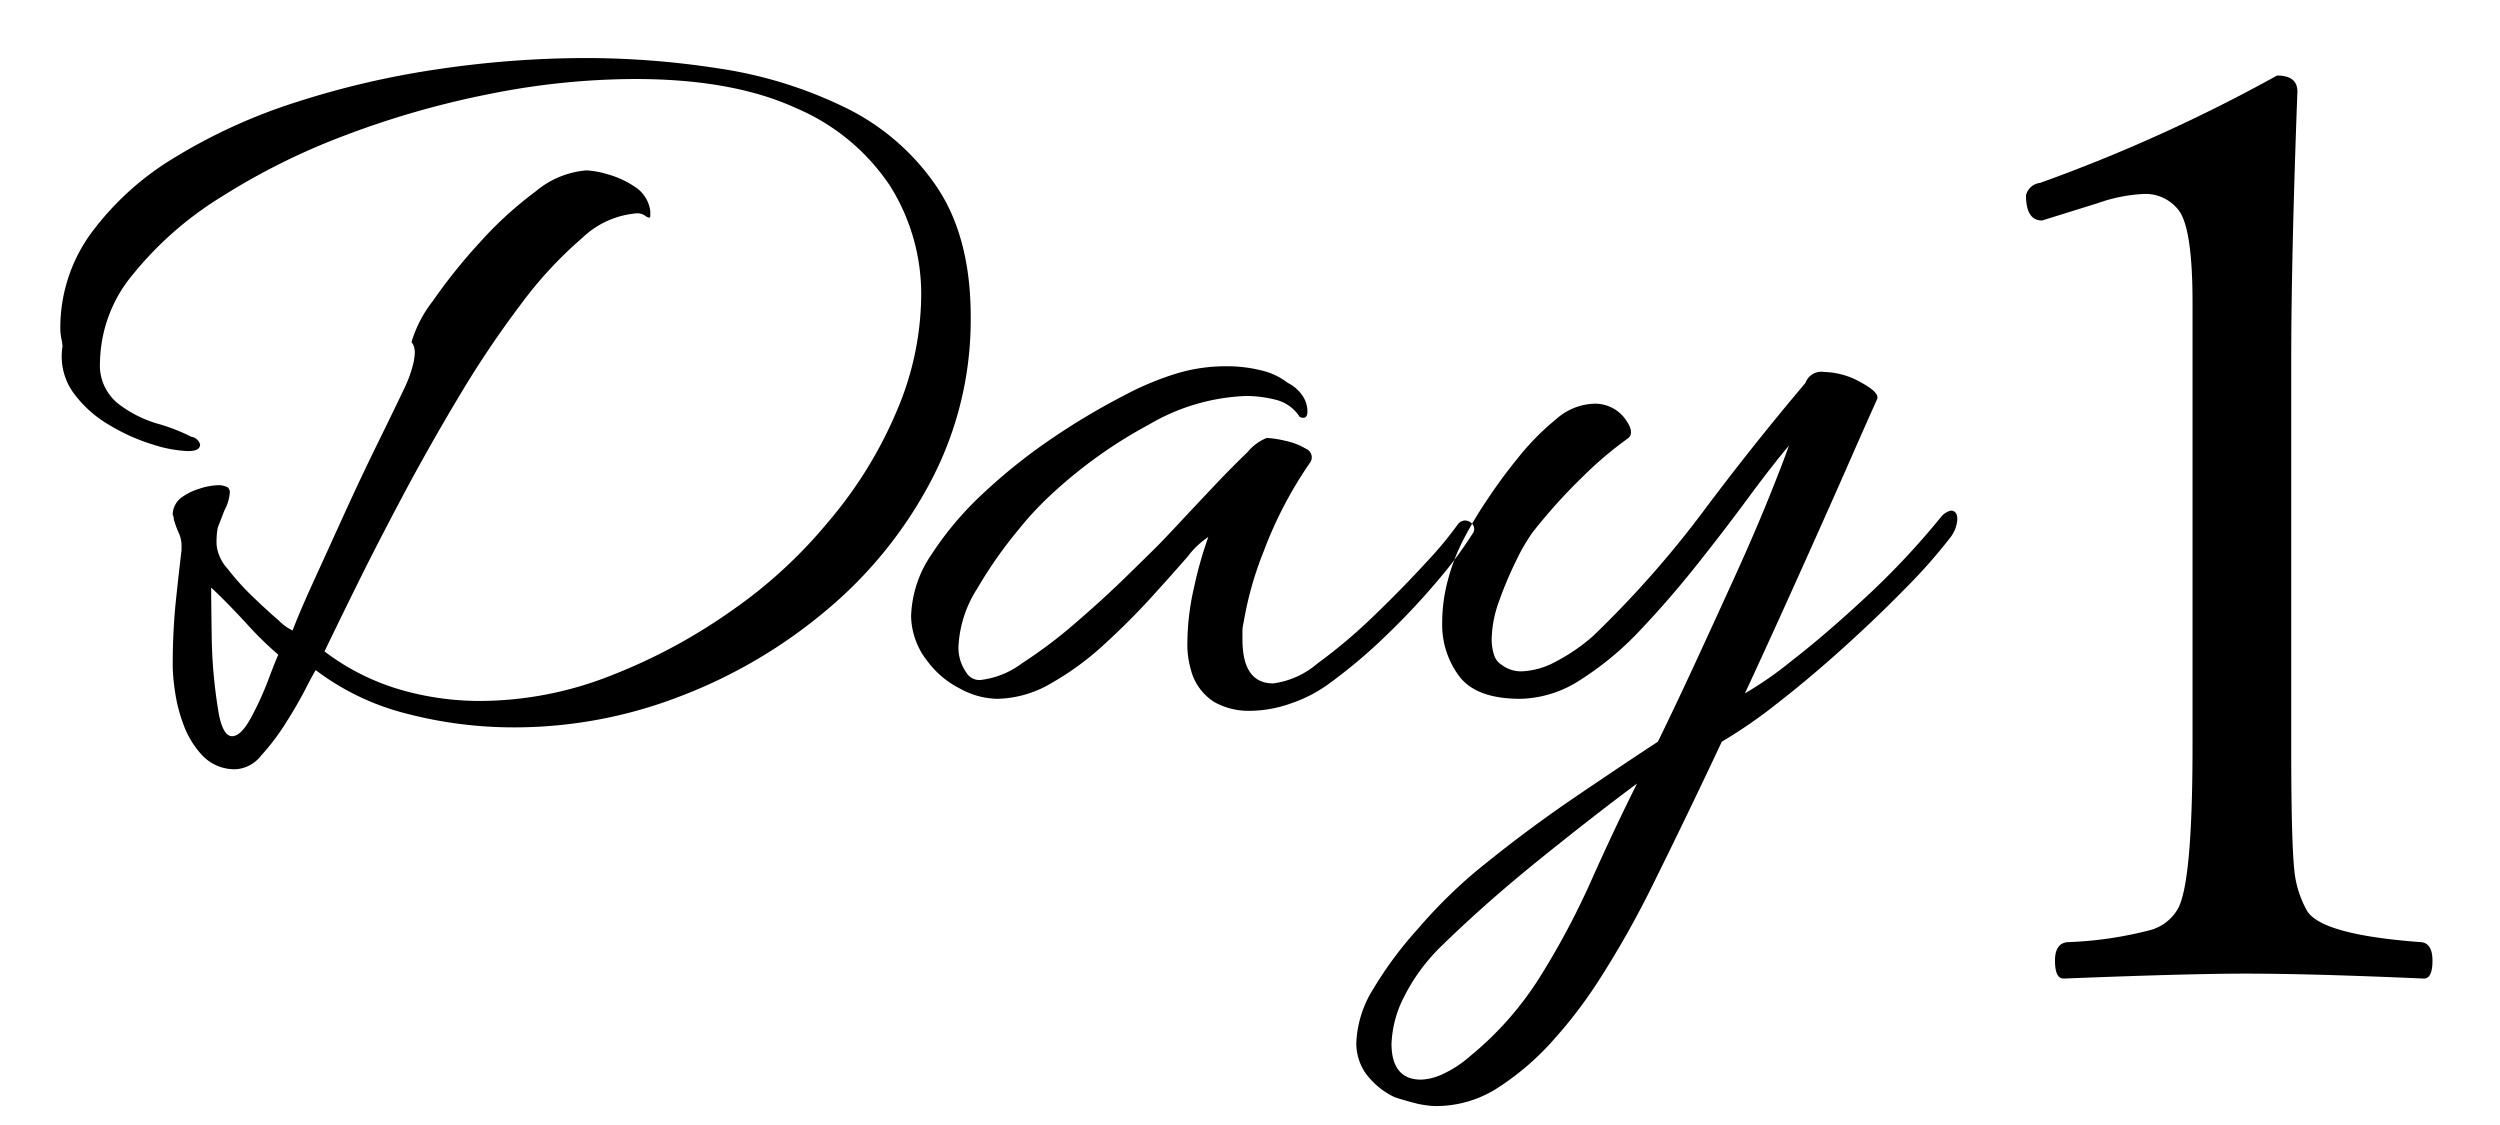
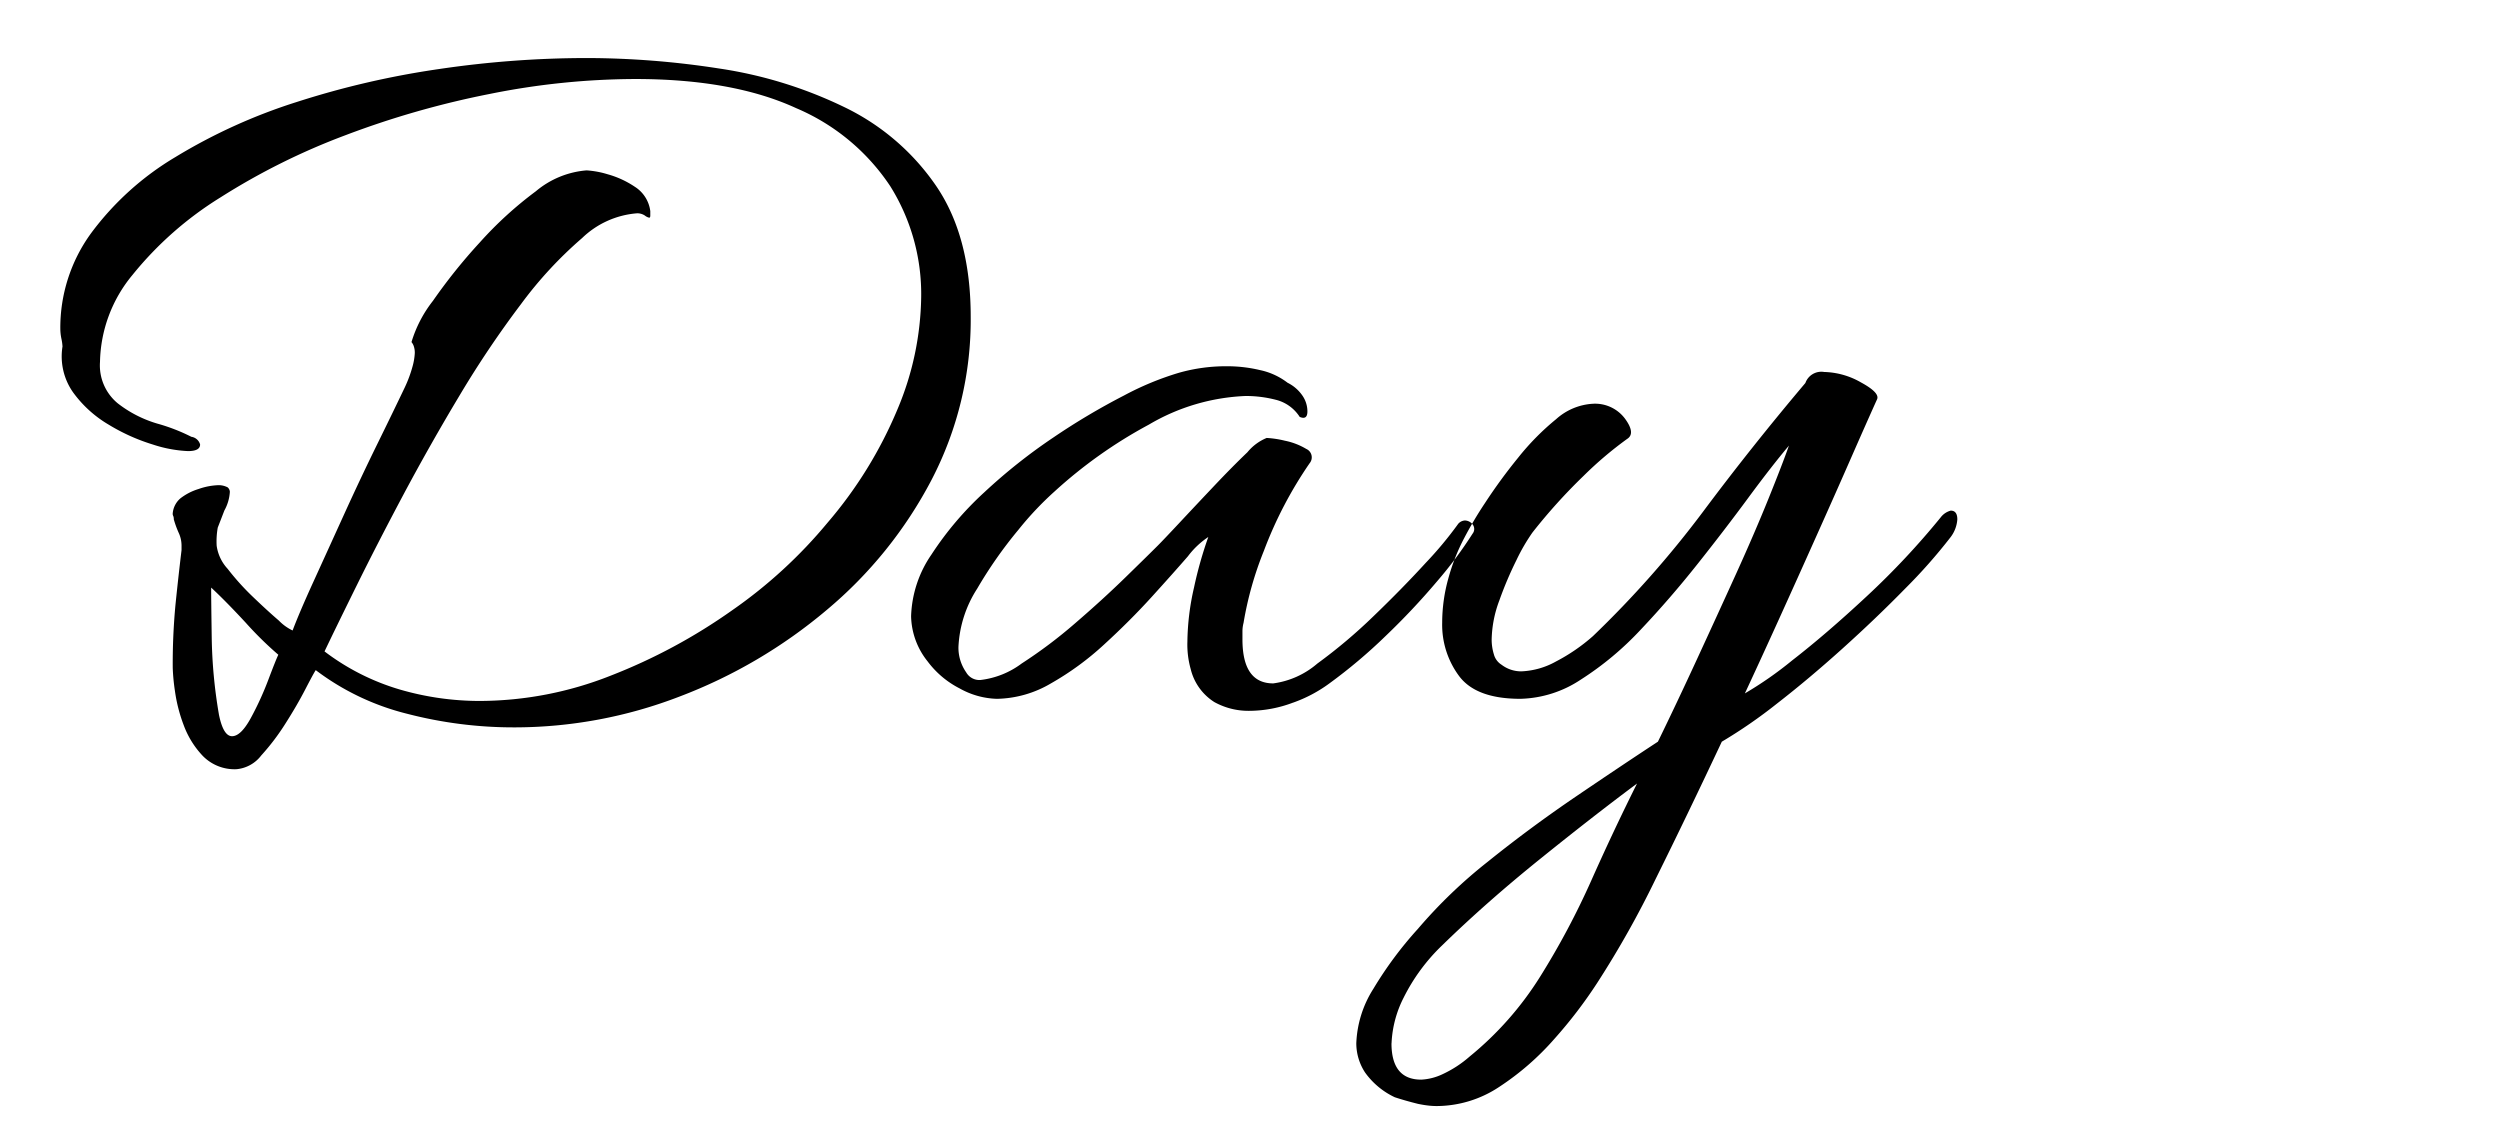
<svg xmlns="http://www.w3.org/2000/svg" id="_01_のコピー" data-name="01 のコピー" width="200" height="90" viewBox="0 0 200 90">
  <defs>
    <style>
      .cls-1 {
        fill-rule: evenodd;
      }
    </style>
  </defs>
  <path id="Day" class="cls-1" d="M20.9,60.436a18.28,18.28,0,0,0,1.937-2.554q0.925-1.453,1.585-2.73t0.837-1.541a20.135,20.135,0,0,0,7.265,3.479,33.958,33.958,0,0,0,8.674,1.1,36.734,36.734,0,0,0,13.166-2.466,40.511,40.511,0,0,0,11.757-6.913,34.246,34.246,0,0,0,8.41-10.436,27.744,27.744,0,0,0,3.126-13.033q0-6.427-2.774-10.48a18.739,18.739,0,0,0-7.353-6.3,34.559,34.559,0,0,0-10-3.082,69.52,69.52,0,0,0-10.612-.837,81.158,81.158,0,0,0-11.8.881,69.592,69.592,0,0,0-11.4,2.642,44.541,44.541,0,0,0-9.687,4.4A23.05,23.05,0,0,0,7.292,18.65a12.826,12.826,0,0,0-2.466,7.662,4.039,4.039,0,0,0,.088.793A3.836,3.836,0,0,1,5,27.72a4.991,4.991,0,0,0,.837,3.655,9.382,9.382,0,0,0,2.862,2.6,15.507,15.507,0,0,0,3.523,1.585,10.4,10.4,0,0,0,2.818.528q0.968,0,.969-0.528a0.85,0.85,0,0,0-.7-0.616,14.818,14.818,0,0,0-2.73-1.057,9.529,9.529,0,0,1-3.17-1.629A3.93,3.93,0,0,1,8,28.953,11.211,11.211,0,0,1,10.594,22a27.9,27.9,0,0,1,7.045-6.208,53.824,53.824,0,0,1,10-4.976,71.366,71.366,0,0,1,11.537-3.3A59.64,59.64,0,0,1,50.8,6.321q7.837,0,12.9,2.334a16.967,16.967,0,0,1,7.529,6.253,16.28,16.28,0,0,1,2.466,8.851A23.862,23.862,0,0,1,71.8,32.74a34.056,34.056,0,0,1-5.592,9.071,38.249,38.249,0,0,1-7.618,7,45.057,45.057,0,0,1-9.731,5.24,28.636,28.636,0,0,1-10.48,2.025,22.848,22.848,0,0,1-6.429-.925,18.631,18.631,0,0,1-5.988-3.038q0.968-2.025,2.6-5.328T32.3,39.521q2.114-3.963,4.491-7.926a80.174,80.174,0,0,1,4.888-7.265,32.3,32.3,0,0,1,4.888-5.284,7.127,7.127,0,0,1,4.4-1.982,1.091,1.091,0,0,1,.616.176,0.89,0.89,0,0,0,.352.176c0.058,0,.088-0.058.088-0.176V16.888A2.7,2.7,0,0,0,50.8,14.951a7.493,7.493,0,0,0-2.2-1.013,7.33,7.33,0,0,0-1.673-.308A7.2,7.2,0,0,0,42.87,15.3,30.162,30.162,0,0,0,38.379,19.4a44.051,44.051,0,0,0-3.743,4.667,10,10,0,0,0-1.717,3.3,0.986,0.986,0,0,1,.176.308,1.588,1.588,0,0,1,.088.572,4.84,4.84,0,0,1-.176,1.057,10.17,10.17,0,0,1-.617,1.673q-0.881,1.849-2.2,4.535t-2.642,5.592q-1.321,2.906-2.466,5.416t-1.673,3.919a3.8,3.8,0,0,1-1.1-.792q-0.925-.793-2.07-1.893a20.069,20.069,0,0,1-2.025-2.246,3.411,3.411,0,0,1-.881-1.849,6.255,6.255,0,0,1,.088-1.453q0.087-.219.528-1.365a3.494,3.494,0,0,0,.44-1.5,0.512,0.512,0,0,0-.176-0.352,1.573,1.573,0,0,0-.7-0.176,5.255,5.255,0,0,0-1.629.308,4.5,4.5,0,0,0-1.453.749,1.777,1.777,0,0,0-.616,1.233,0.375,0.375,0,0,0,.044.176,0.623,0.623,0,0,1,.044.264,7.767,7.767,0,0,0,.4,1.1,2.435,2.435,0,0,1,.22,1.013v0.352q-0.264,2.2-.484,4.359a50.526,50.526,0,0,0-.22,5.064,16.213,16.213,0,0,0,.176,1.849,12.473,12.473,0,0,0,.7,2.73A7.154,7.154,0,0,0,16.23,60.48a3.546,3.546,0,0,0,2.686,1.057A2.811,2.811,0,0,0,20.9,60.436Zm-3.39-3.3a39.72,39.72,0,0,1-.573-6.165q-0.045-3.081-.044-3.963,1.143,1.057,2.774,2.818a28.148,28.148,0,0,0,2.6,2.554q-0.177.353-.793,1.981a24.63,24.63,0,0,1-1.409,3.082q-0.793,1.453-1.5,1.453t-1.057-1.761h0Zm85.939-.925a11.187,11.187,0,0,0,2.906-1.541,41.687,41.687,0,0,0,4.491-3.787,56.826,56.826,0,0,0,4.14-4.4,32.744,32.744,0,0,0,2.818-3.787,0.594,0.594,0,0,0,0-.749,0.8,0.8,0,0,0-.617-0.308,0.761,0.761,0,0,0-.528.264,29.976,29.976,0,0,1-2.6,3.126q-1.895,2.07-4.183,4.271a41.883,41.883,0,0,1-4.491,3.787,6.788,6.788,0,0,1-3.523,1.585q-2.466,0-2.466-3.523v-0.66a2.712,2.712,0,0,1,.088-0.66,27.449,27.449,0,0,1,1.629-5.768,32.544,32.544,0,0,1,3.655-7,0.735,0.735,0,0,0-.264-1.145,5.421,5.421,0,0,0-1.717-.66,7.959,7.959,0,0,0-1.453-.22,3.91,3.91,0,0,0-1.542,1.145Q98.6,37.32,97.106,38.9t-2.774,2.95q-1.278,1.366-1.717,1.805-0.793.793-2.6,2.554t-4.007,3.655a37.807,37.807,0,0,1-4.271,3.214,6.814,6.814,0,0,1-3.3,1.321,1.216,1.216,0,0,1-1.145-.616,3.438,3.438,0,0,1-.616-2.026,9.388,9.388,0,0,1,1.5-4.667,34.552,34.552,0,0,1,3.3-4.711,25.582,25.582,0,0,1,2.862-3.038,37.47,37.47,0,0,1,7.573-5.372,16.5,16.5,0,0,1,7.75-2.29,9.631,9.631,0,0,1,2.422.308,3.173,3.173,0,0,1,1.893,1.365c0.411,0.176.617,0.03,0.617-.44a2.236,2.236,0,0,0-.44-1.321,3.1,3.1,0,0,0-1.145-.969,5.477,5.477,0,0,0-2.2-1.013,11.251,11.251,0,0,0-2.554-.308,13.775,13.775,0,0,0-3.963.528,23.537,23.537,0,0,0-4.359,1.805,54.333,54.333,0,0,0-5.636,3.347,44.458,44.458,0,0,0-5.548,4.4,25.942,25.942,0,0,0-4.227,4.976A9.186,9.186,0,0,0,72.888,49.3a5.96,5.96,0,0,0,1.321,3.611,7.361,7.361,0,0,0,2.554,2.158,6.43,6.43,0,0,0,2.994.837,8.789,8.789,0,0,0,4.315-1.233,22.969,22.969,0,0,0,4.271-3.126q2.068-1.893,3.787-3.787T95.036,44.5a6.6,6.6,0,0,1,1.629-1.541,31.844,31.844,0,0,0-1.145,4.051,20.069,20.069,0,0,0-.528,4.315,7.239,7.239,0,0,0,.264,2.2,4.323,4.323,0,0,0,1.893,2.642,5.649,5.649,0,0,0,2.774.7A9.976,9.976,0,0,0,103.446,56.209ZM114.23,88.44a5.759,5.759,0,0,0,.7.044,9.092,9.092,0,0,0,5.02-1.541,21.538,21.538,0,0,0,4.4-3.831,36.878,36.878,0,0,0,3.434-4.491A77.3,77.3,0,0,0,132.46,70.3q2.553-5.152,5.284-10.964a39.472,39.472,0,0,0,4.4-3.038q2.553-1.981,5.24-4.4t5.019-4.8a43.068,43.068,0,0,0,3.655-4.139,2.636,2.636,0,0,0,.528-1.409q0-.7-0.528-0.7a1.482,1.482,0,0,0-.793.528,62.135,62.135,0,0,1-5.9,6.3q-3.26,3.038-5.988,5.152a29.375,29.375,0,0,1-3.787,2.642q1.232-2.642,2.73-5.944t2.994-6.649q1.5-3.346,2.774-6.252t2.07-4.667q0.264-.528-1.277-1.365a6.2,6.2,0,0,0-2.95-.837,1.353,1.353,0,0,0-1.5.881q-4.316,5.108-8.19,10.3a81.69,81.69,0,0,1-8.806,9.951,14.693,14.693,0,0,1-2.95,2.025,6.186,6.186,0,0,1-2.774.793,2.572,2.572,0,0,1-1.585-.528,1.4,1.4,0,0,1-.617-0.837,4,4,0,0,1-.176-1.189,9.32,9.32,0,0,1,.617-3.126A29.078,29.078,0,0,1,121.32,44.8a15.186,15.186,0,0,1,1.277-2.2,44.706,44.706,0,0,1,4.094-4.535,29.677,29.677,0,0,1,3.479-2.95q0.7-.44-0.176-1.629A2.984,2.984,0,0,0,127.44,32.3a4.8,4.8,0,0,0-2.95,1.233,20.161,20.161,0,0,0-3.038,3.082,42.674,42.674,0,0,0-2.642,3.611,30.8,30.8,0,0,0-1.673,2.818A15.961,15.961,0,0,0,115.86,46.3a13.2,13.2,0,0,0-.485,3.523A6.871,6.871,0,0,0,116.74,54.1q1.365,1.806,4.888,1.805a9.109,9.109,0,0,0,4.843-1.541,24.648,24.648,0,0,0,4.8-4.007q2.333-2.465,4.535-5.24t4.051-5.284q1.85-2.51,3.258-4.183-0.528,1.5-1.629,4.227t-2.6,6.032q-1.5,3.3-3.126,6.825t-3.126,6.6q-2.82,1.849-6.517,4.359t-7.089,5.24a39.388,39.388,0,0,0-5.592,5.372,30.214,30.214,0,0,0-3.567,4.8,8.726,8.726,0,0,0-1.365,4.359,4.267,4.267,0,0,0,.7,2.334,6.13,6.13,0,0,0,2.377,1.981q0.794,0.264,1.85.528Q113.878,88.4,114.23,88.44Zm-2.906-4.976a8.834,8.834,0,0,1,.969-3.655,15.132,15.132,0,0,1,3.082-4.183q3.522-3.435,7.838-6.913t7.75-6.032q-1.85,3.7-3.655,7.75a62.334,62.334,0,0,1-4.1,7.706,26.057,26.057,0,0,1-5.636,6.385,9.026,9.026,0,0,1-2.158,1.409,4.485,4.485,0,0,1-1.717.44q-2.377,0-2.378-2.906h0Z" />
-   <path id="_1" data-name="1" class="cls-1" d="M163.215,14.63a1.315,1.315,0,0,0-1.135.987q0,2.024,1.283,2.023l4.441-1.382a12.884,12.884,0,0,1,3.651-.74,3.342,3.342,0,0,1,2.862,1.332q1.086,1.48,1.086,7.352v35.48q0,11.2-1.234,13.126a3.682,3.682,0,0,1-2.072,1.579,30.425,30.425,0,0,1-6.711.987q-0.988.1-.987,1.48,0,1.432.691,1.431,9.966-.394,14.557-0.395,5.279,0,14.261.395,0.69,0,.69-1.431,0-1.381-.888-1.48-8.093-.592-9.178-2.566a8.177,8.177,0,0,1-.987-3.207q-0.247-2.319-.247-9.918V28.989q0-8.388.494-21.663,0-1.283-1.629-1.283a129.462,129.462,0,0,1-18.948,8.586h0Z" />
</svg>